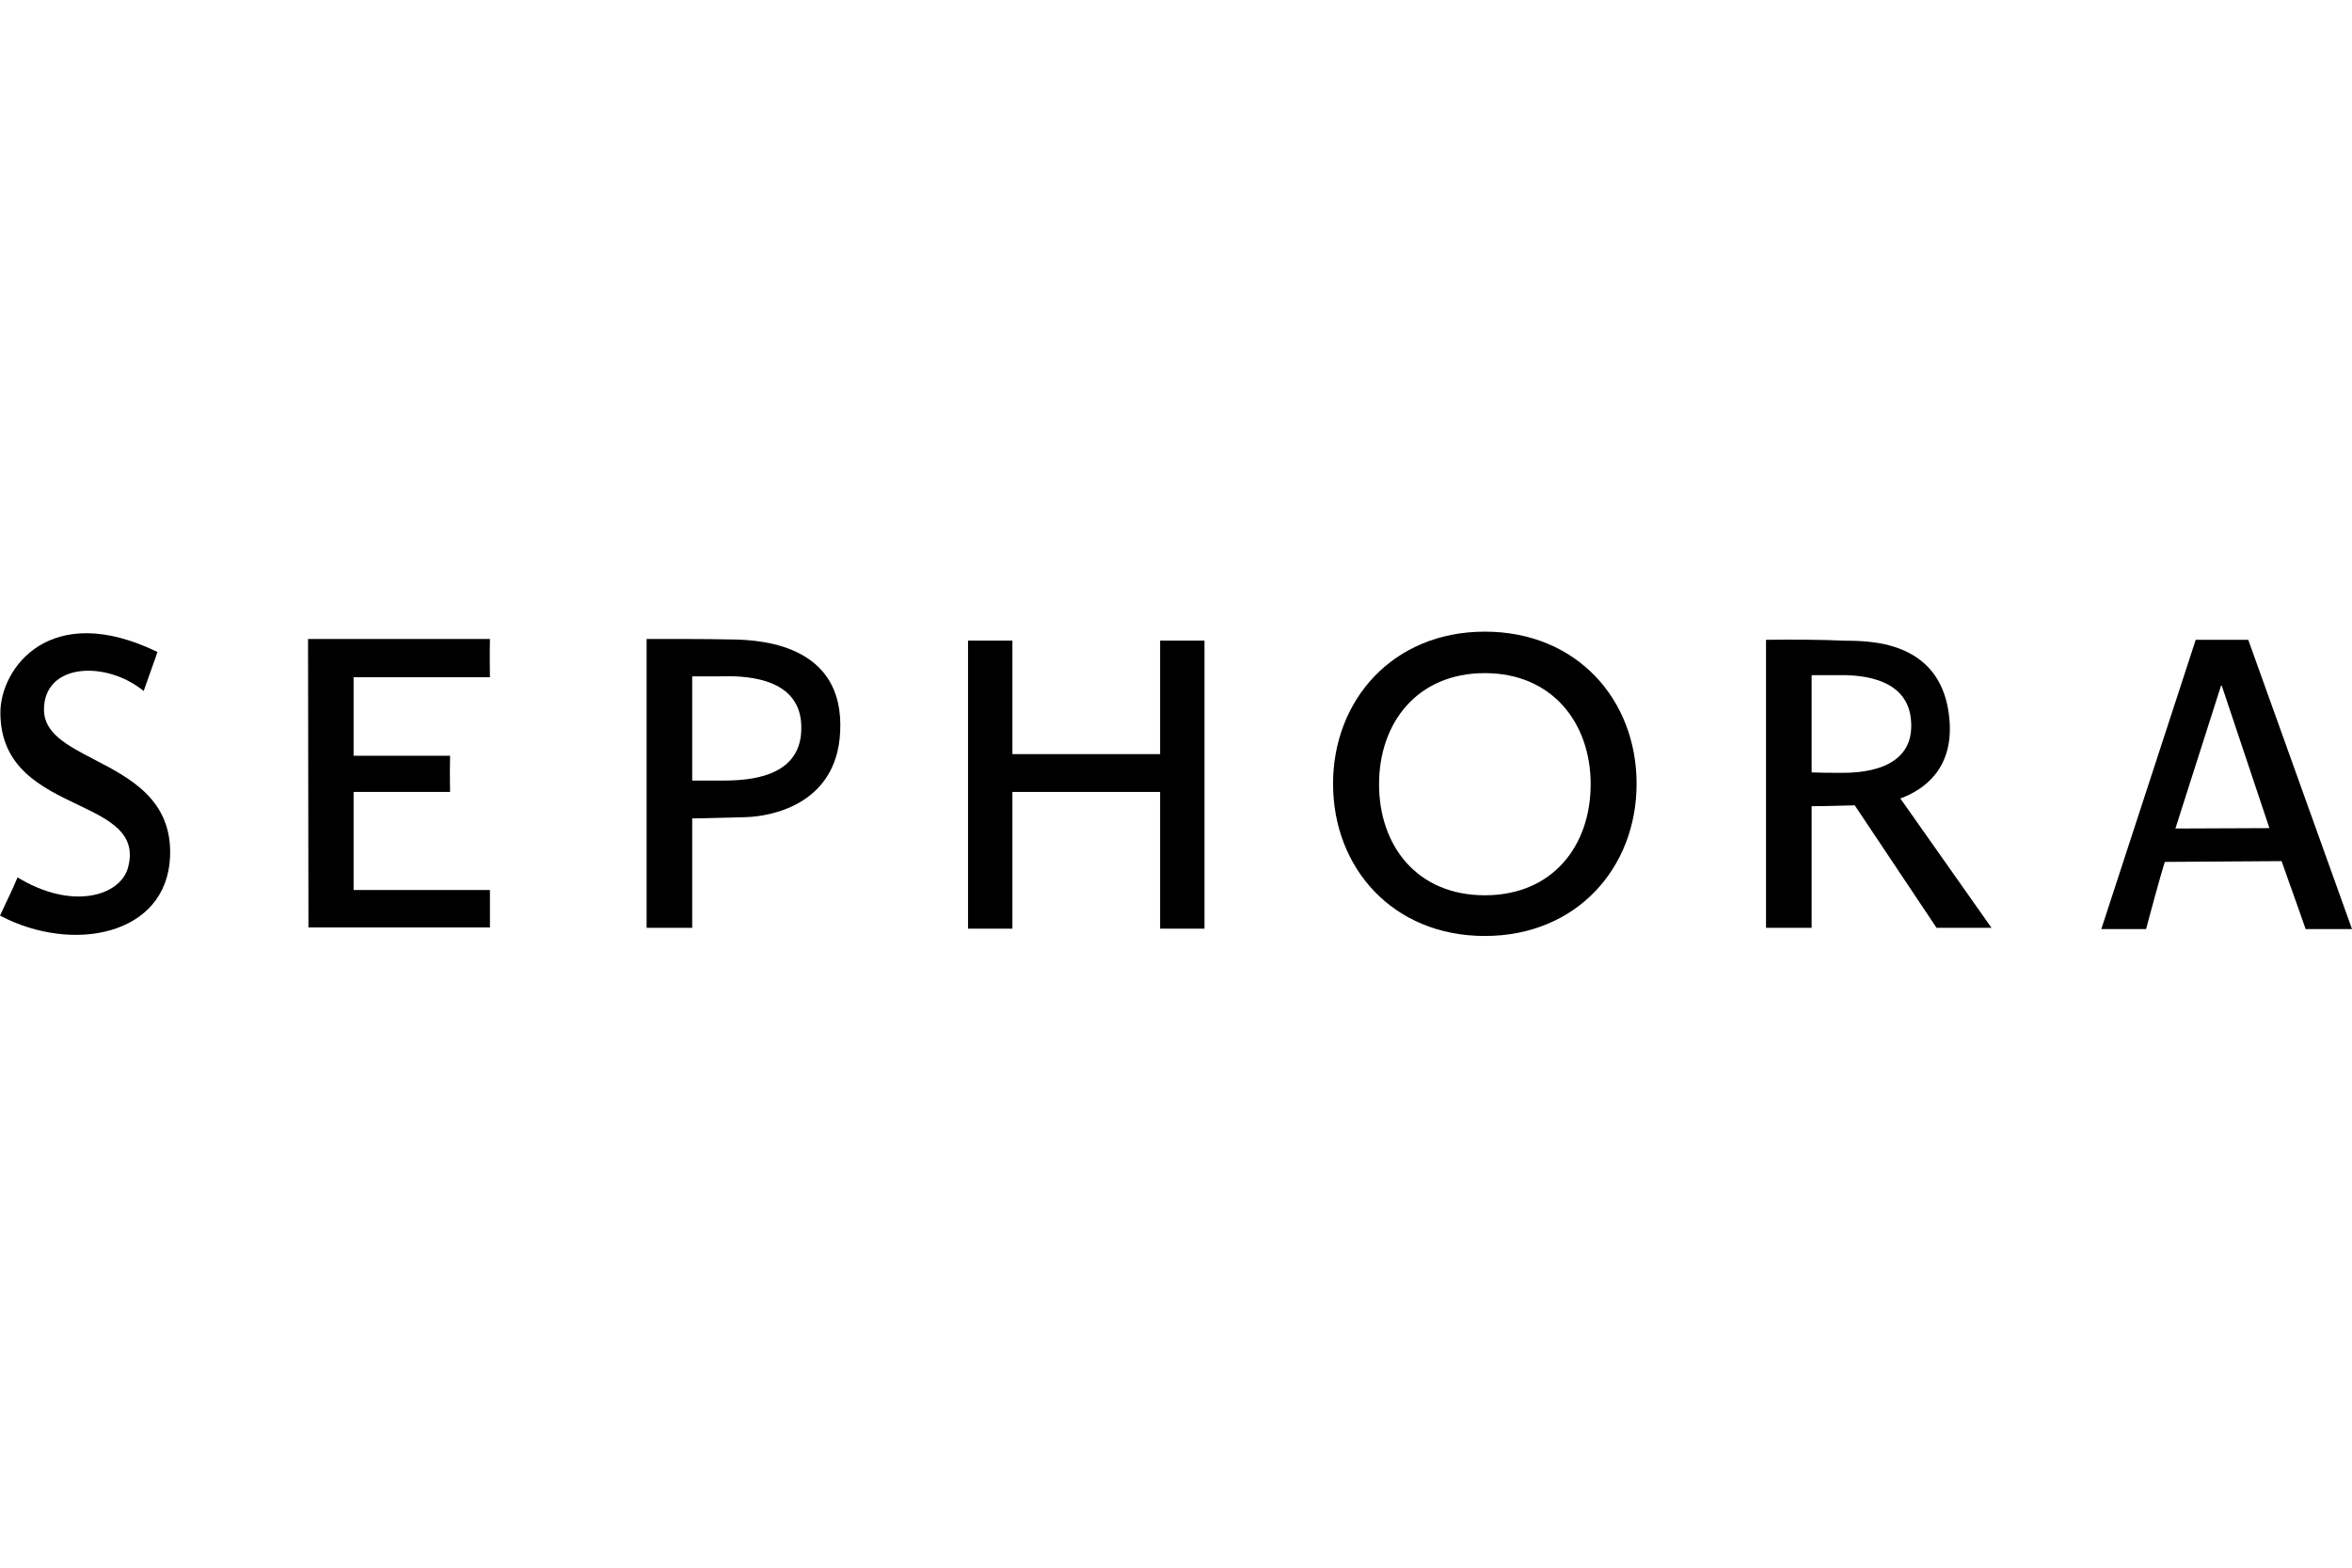
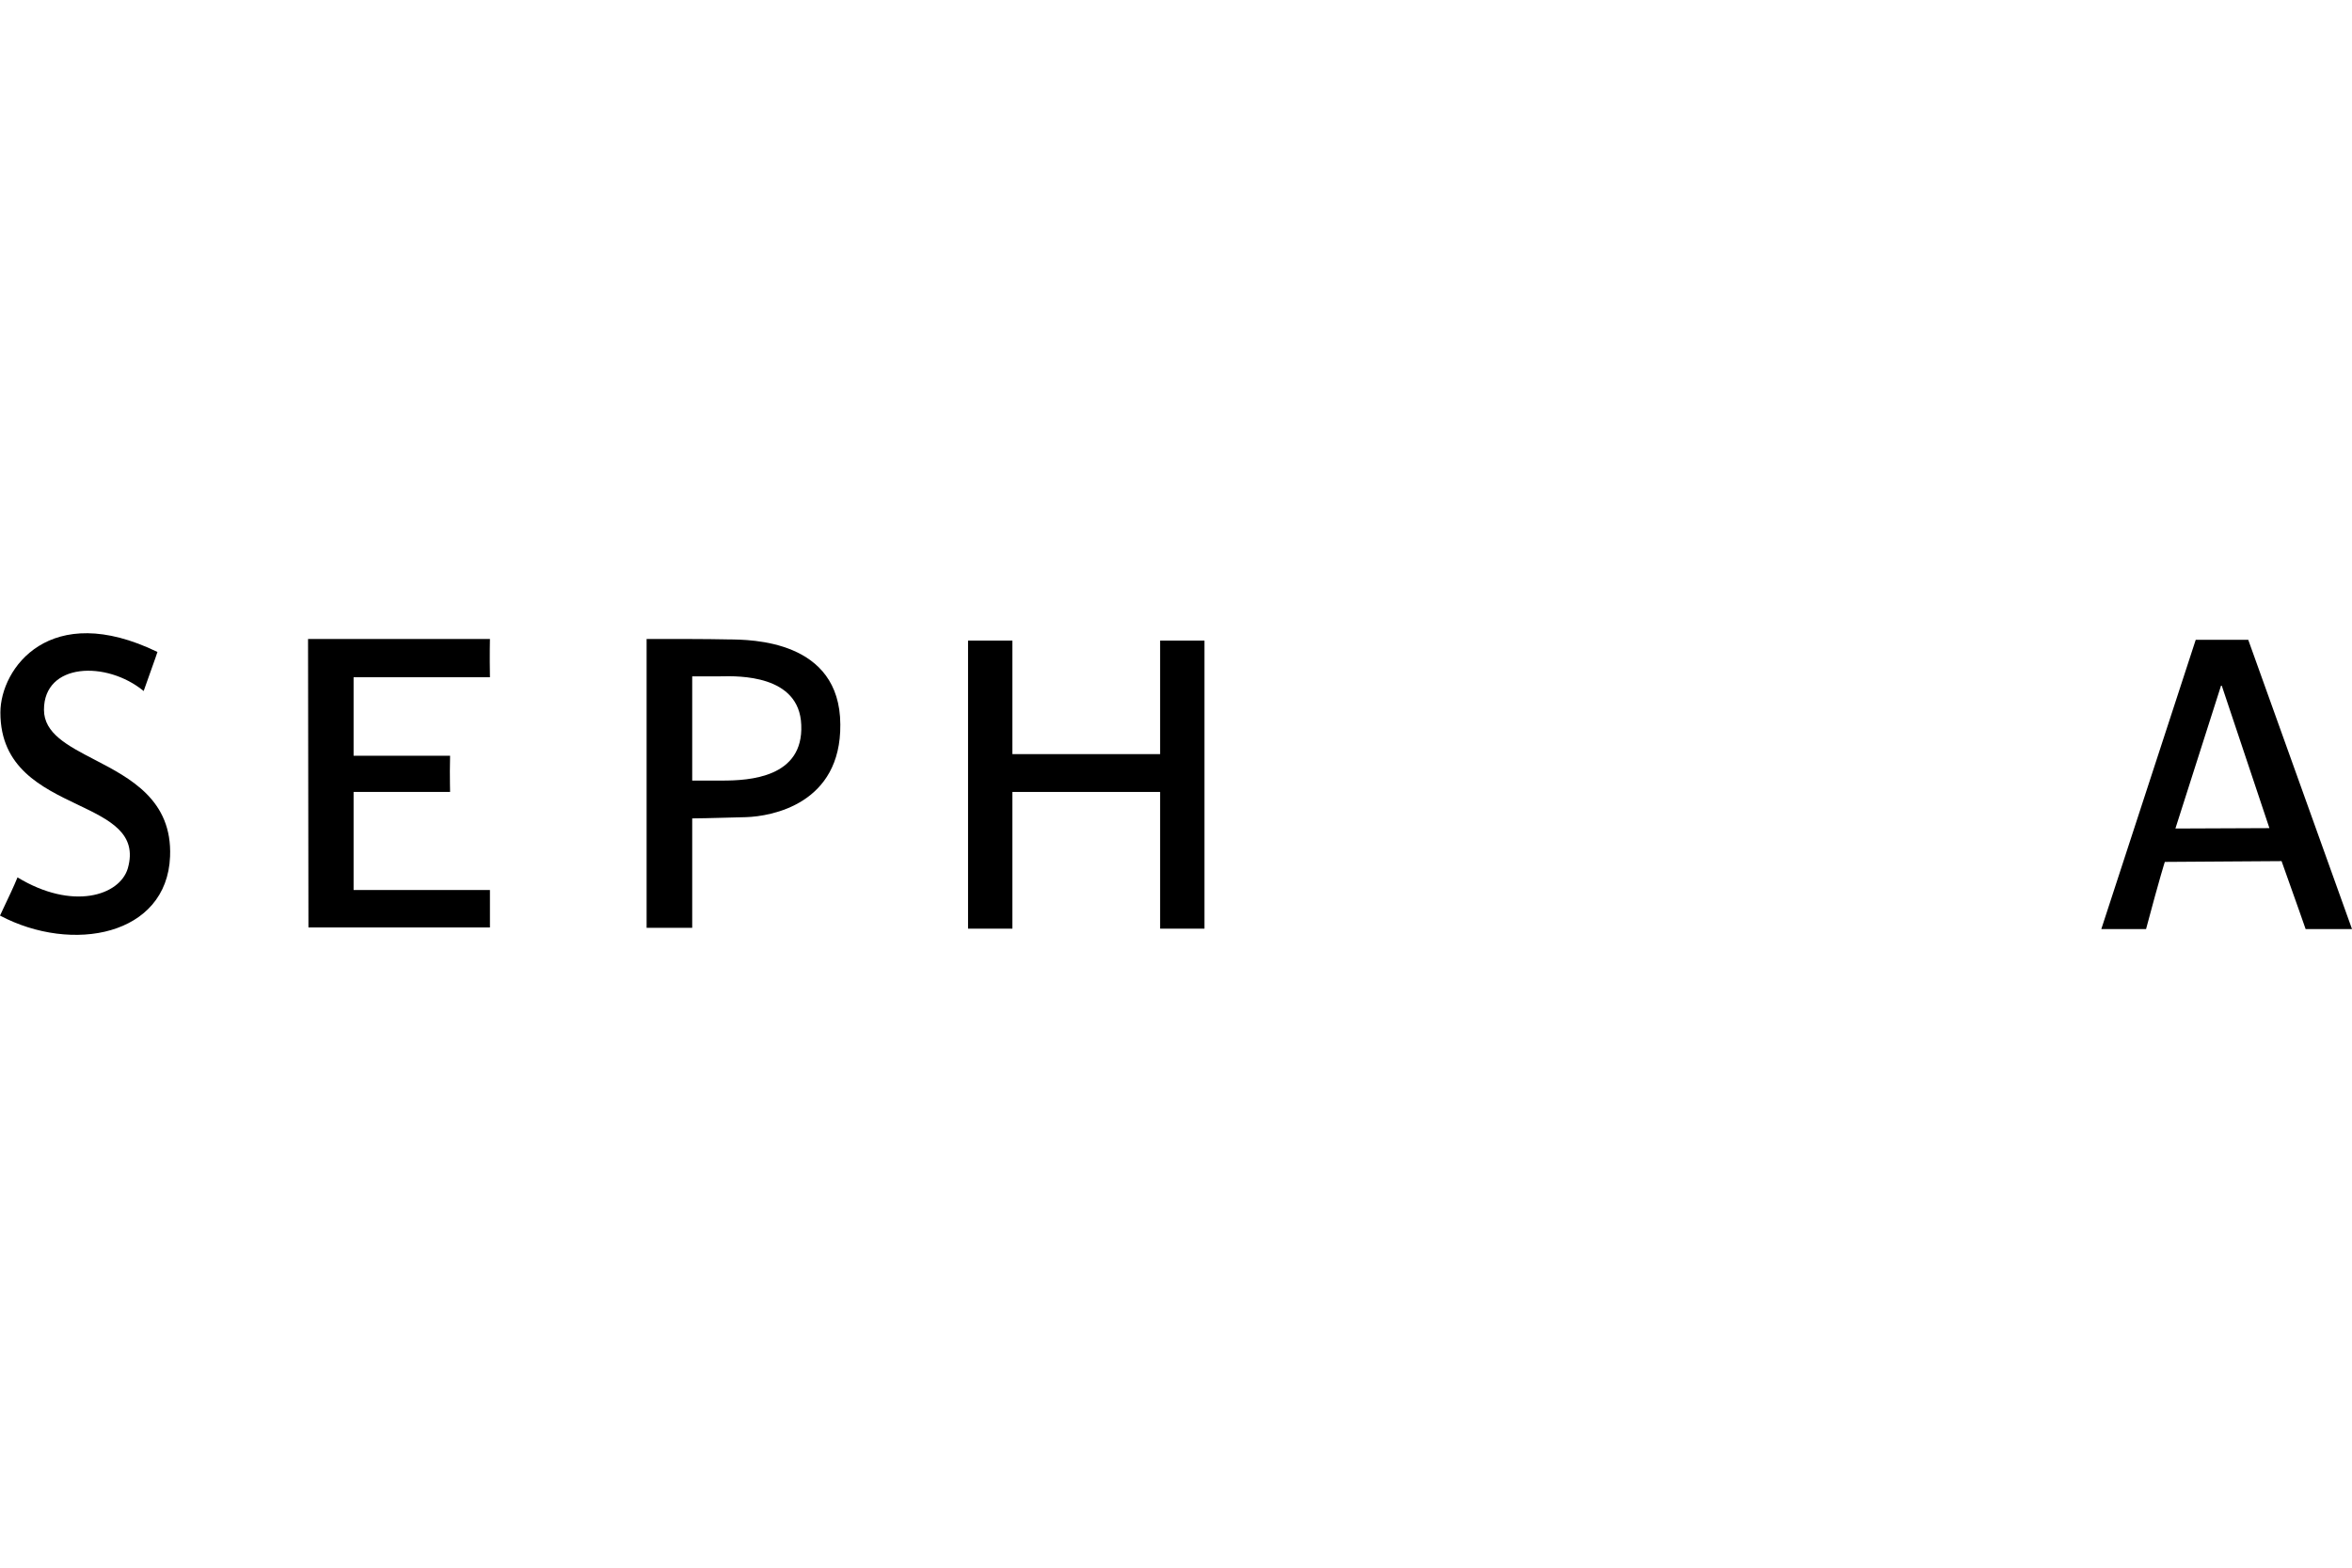
<svg xmlns="http://www.w3.org/2000/svg" width="36" height="24" viewBox="0 0 36 24" fill="none">
  <path fill-rule="evenodd" clip-rule="evenodd" d="M34.412 9.795H33.608L32.163 14.223H32.848C33.06 13.426 33.135 13.195 33.135 13.195L34.922 13.183C35.134 13.774 35.29 14.223 35.29 14.223H36L34.412 9.795ZM34.736 12.678L33.297 12.684L33.995 10.498H34.007L34.736 12.678Z" fill="black" />
-   <path fill-rule="evenodd" clip-rule="evenodd" d="M20.404 11.999C20.404 10.716 21.32 9.67 22.727 9.67C24.135 9.67 25.05 10.71 25.05 11.999C25.05 13.282 24.135 14.329 22.727 14.329C21.32 14.329 20.404 13.289 20.404 11.999ZM21.108 12.006C21.108 11.065 21.693 10.305 22.727 10.305C23.755 10.305 24.347 11.065 24.347 12.006C24.347 12.946 23.767 13.706 22.727 13.706C21.687 13.706 21.108 12.946 21.108 12.006Z" fill="black" />
  <path d="M2.199 10.579C2.398 10.025 2.41 9.981 2.41 9.981C0.766 9.184 0.006 10.23 0.006 10.909C0.006 11.753 0.638 12.055 1.188 12.318C1.681 12.554 2.109 12.759 1.956 13.295C1.831 13.712 1.109 13.943 0.268 13.432C0.212 13.57 0.134 13.733 0.053 13.904C0.036 13.942 0.018 13.979 0 14.017C1.109 14.603 2.554 14.323 2.603 13.114C2.639 12.249 1.997 11.915 1.444 11.628C1.034 11.415 0.673 11.227 0.673 10.866C0.673 10.143 1.632 10.112 2.199 10.579Z" fill="black" />
  <path d="M7.499 9.782H4.715L4.721 14.198H7.499V13.625H5.412V12.124H6.889C6.889 12.088 6.888 12.046 6.887 11.999C6.886 11.886 6.884 11.742 6.889 11.57H5.412V10.368H7.499C7.493 10.025 7.499 9.782 7.499 9.782Z" fill="black" />
  <path fill-rule="evenodd" clip-rule="evenodd" d="M9.897 9.782C10.333 9.782 10.85 9.782 11.093 9.788C11.106 9.789 11.124 9.789 11.144 9.789C11.503 9.791 12.856 9.8 12.862 11.09C12.874 12.305 11.815 12.498 11.417 12.51C11.307 12.512 11.188 12.516 11.073 12.519C10.883 12.524 10.703 12.529 10.595 12.529V14.204H9.897V9.782ZM10.595 11.95H11.055C11.466 11.95 12.301 11.906 12.264 11.096C12.235 10.328 11.302 10.348 11.033 10.354C11.014 10.355 10.999 10.355 10.987 10.355H10.595V11.95Z" fill="black" />
-   <path fill-rule="evenodd" clip-rule="evenodd" d="M30.482 14.204H29.641L28.389 12.329C28.247 12.332 28.149 12.335 28.067 12.337C27.949 12.34 27.865 12.342 27.729 12.342V14.204H27.031V9.795C27.461 9.788 27.959 9.795 28.19 9.807C28.211 9.808 28.239 9.808 28.272 9.809C28.658 9.813 29.748 9.824 29.84 11.034C29.896 11.763 29.46 12.087 29.087 12.224L30.482 14.204ZM27.729 11.825C27.884 11.831 28.003 11.831 28.159 11.831C28.163 11.831 28.168 11.831 28.174 11.831C28.395 11.832 29.34 11.835 29.248 11.003C29.177 10.323 28.349 10.333 28.121 10.336C28.109 10.336 28.099 10.336 28.09 10.336H27.729V11.825Z" fill="black" />
  <path d="M17.757 9.807V11.545H15.496V9.807H14.817V14.217H15.496V12.124H17.757V14.217H18.436V9.807H17.757Z" fill="black" />
</svg>